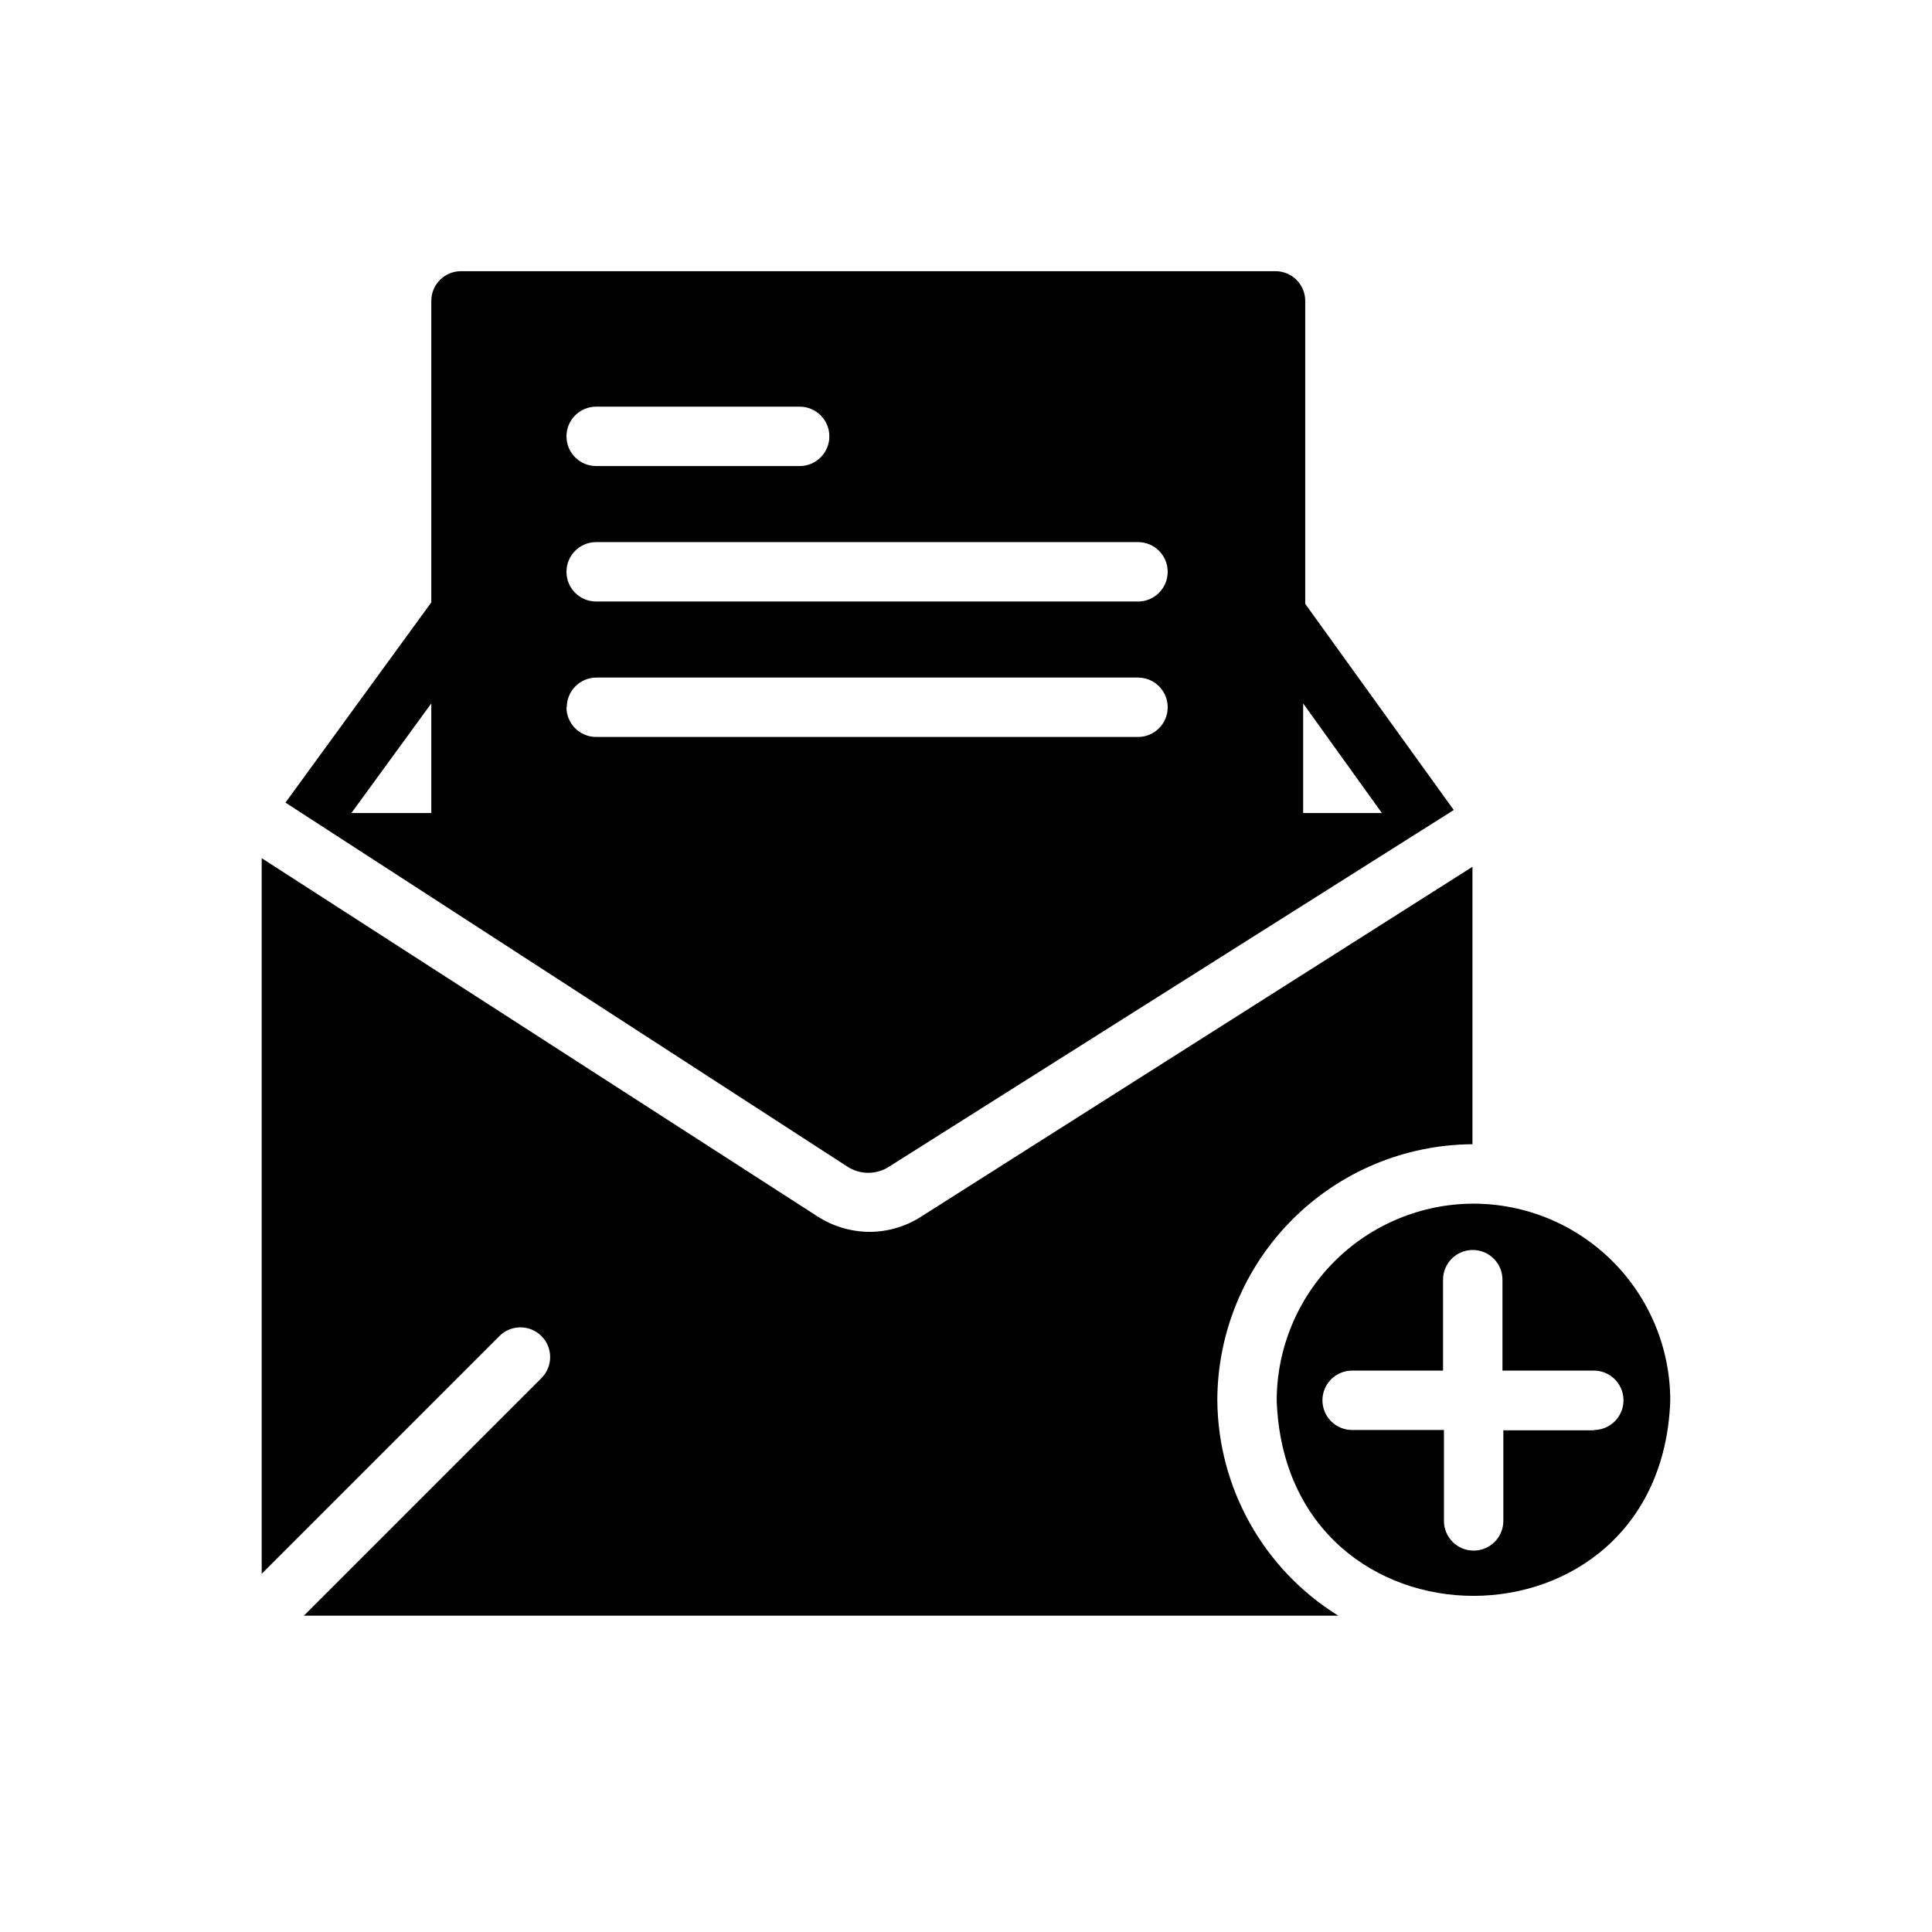
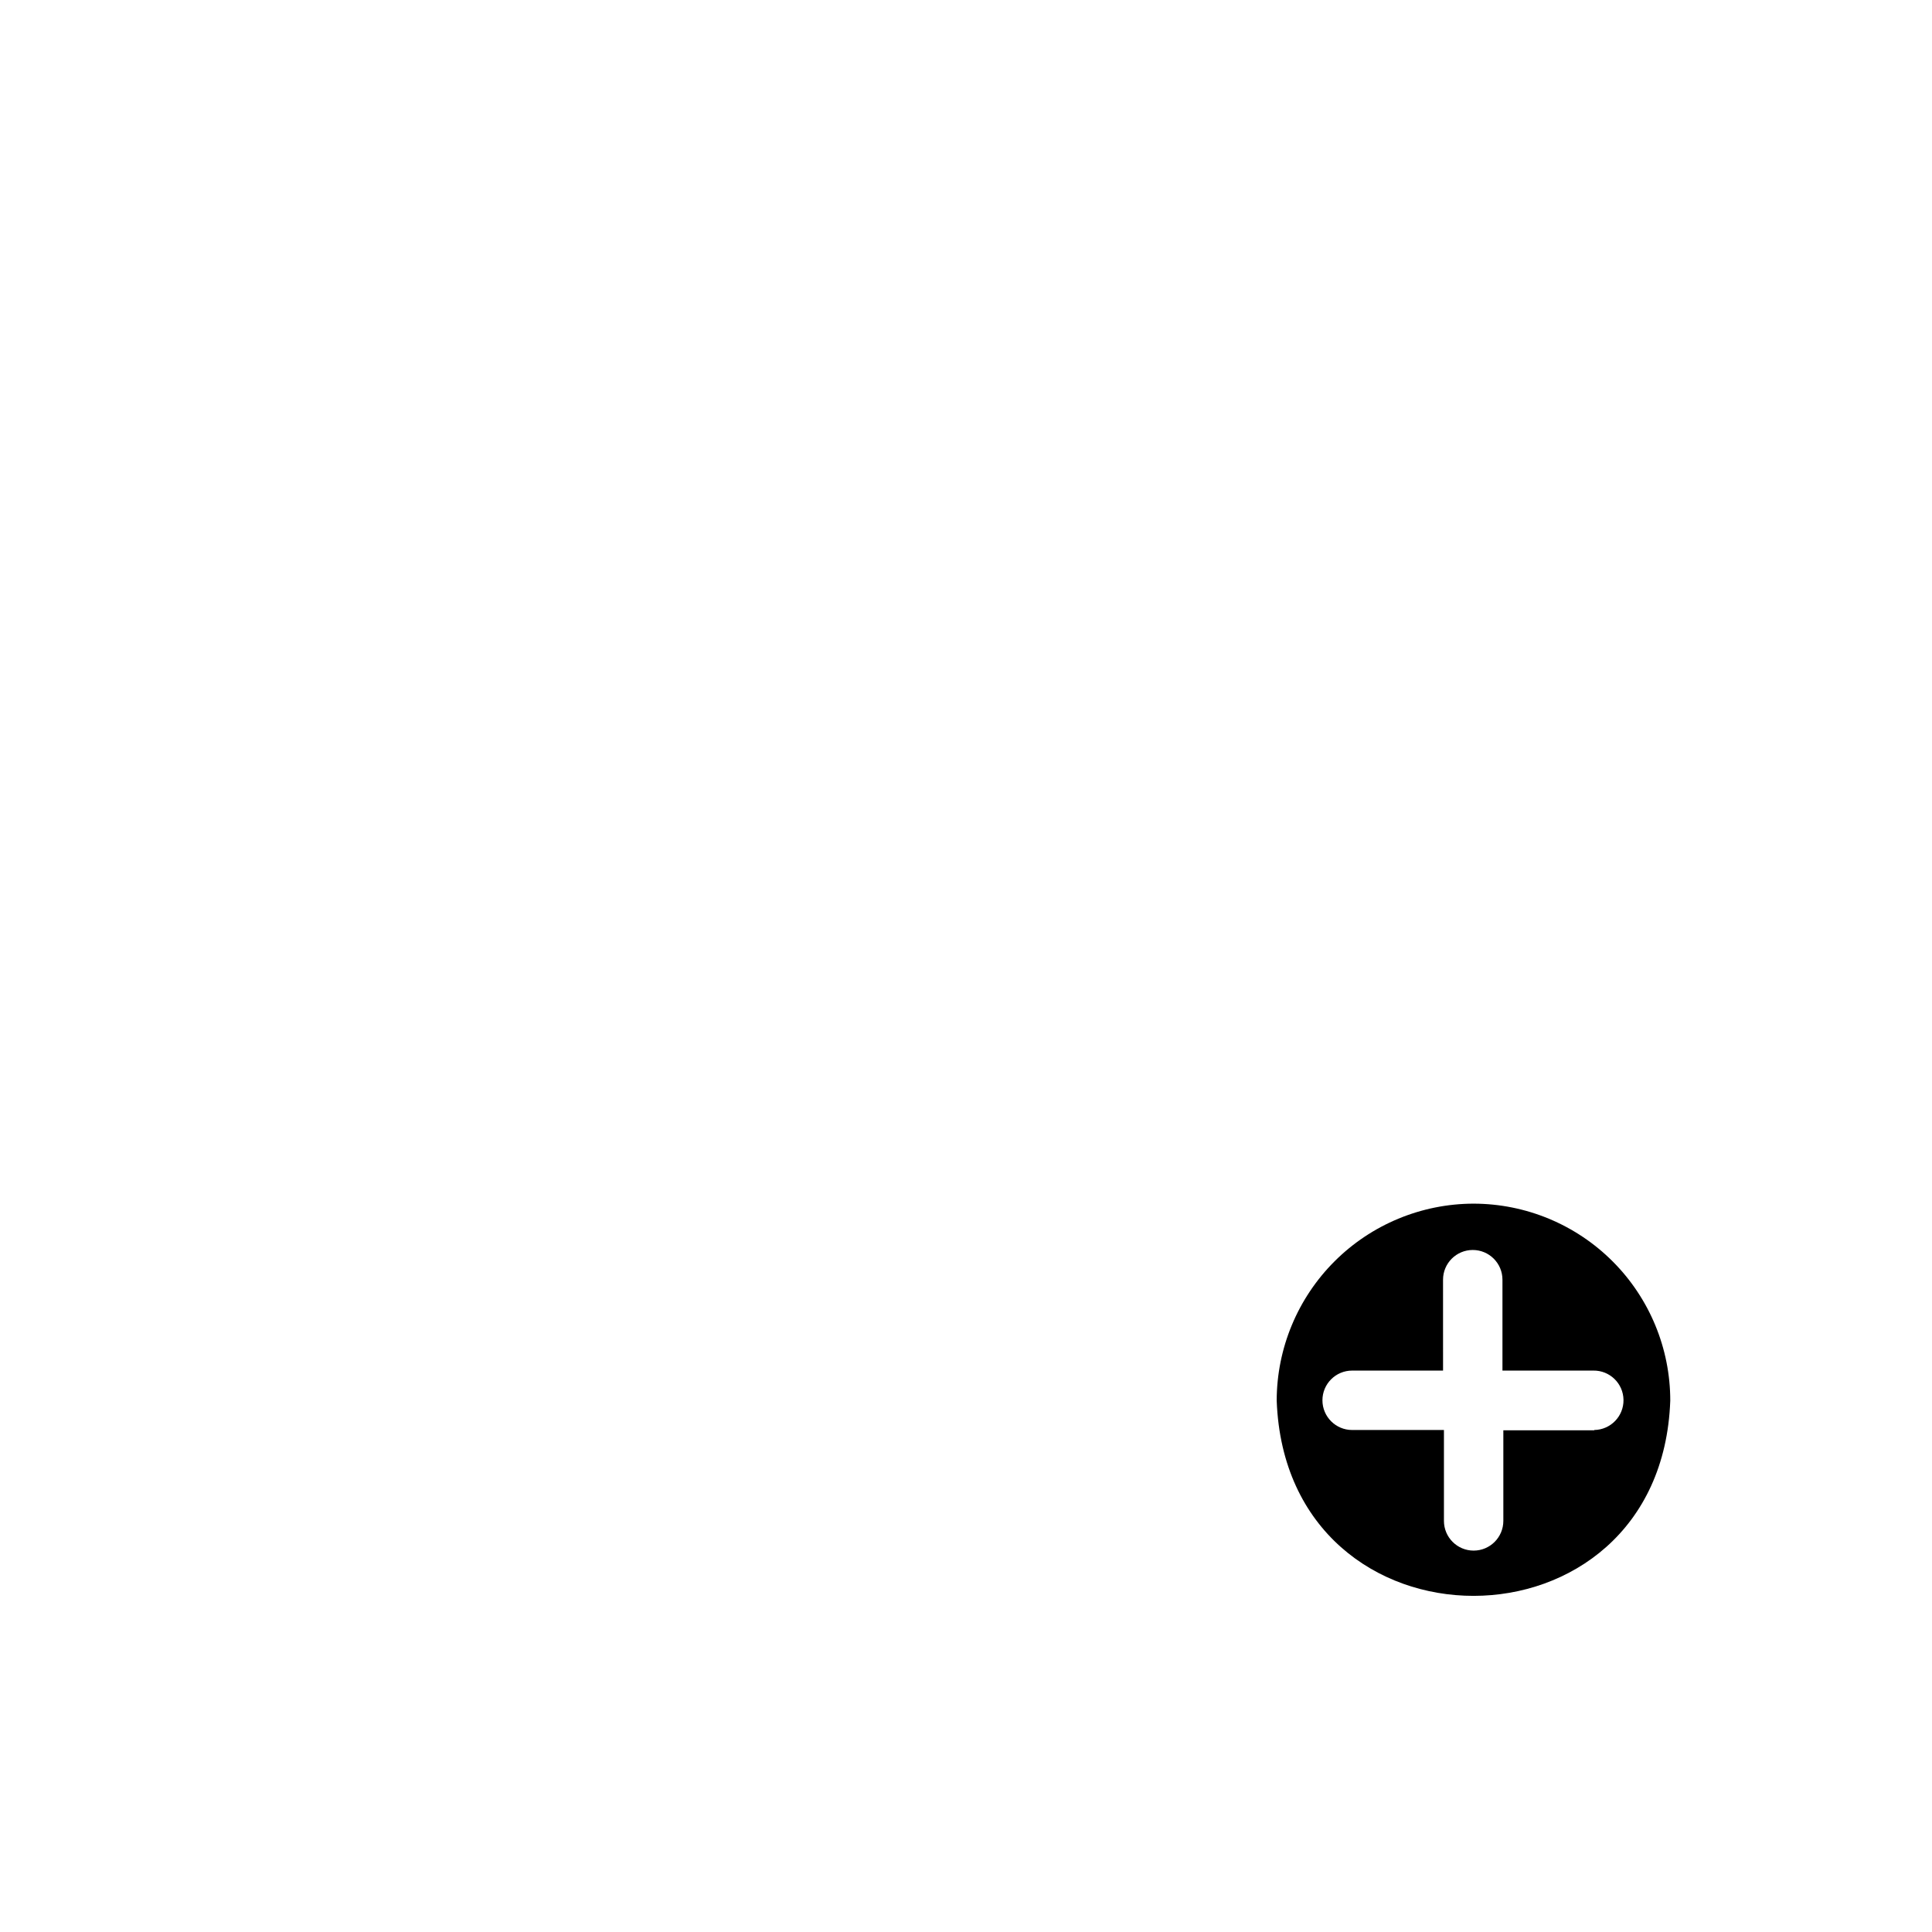
<svg xmlns="http://www.w3.org/2000/svg" fill="#000000" width="800px" height="800px" version="1.1" viewBox="144 144 512 512">
  <g>
    <path d="m534.53 462.98c-13.836 0.02-27.098 5.523-36.883 15.309-9.781 9.781-15.289 23.047-15.309 36.883 2.519 69.039 101.86 68.957 104.3 0 0-13.832-5.488-27.094-15.258-36.879-9.773-9.785-23.027-15.293-36.855-15.312zm31.961 60.062h-24.09v24.008c0 4.348-3.523 7.875-7.871 7.875s-7.871-3.527-7.871-7.875v-24.086h-24.324c-4.348 0-7.875-3.527-7.875-7.875 0-4.348 3.527-7.871 7.875-7.871h24.09l-0.004-24.086c0-4.348 3.527-7.875 7.875-7.875s7.871 3.527 7.871 7.875v24.09h24.09l-0.004-0.004c4.348-0.066 7.926 3.406 7.992 7.754s-3.406 7.926-7.754 7.992z" />
-     <path d="m379.69 453.13 149.57-94.465-39.359-54.633v-80.293c0-2.086-0.832-4.09-2.309-5.566-1.477-1.473-3.477-2.305-5.566-2.305h-215.85c-4.348 0-7.875 3.523-7.875 7.871v79.902l-38.648 53.059 148.86 96.43c3.391 2.238 7.785 2.238 11.176 0zm109.66-122.72 20.859 29.047h-20.859zm-231.05 29.047h-21.176l21.176-29.047zm43.77-107.69h53.844c4.348 0 7.875 3.523 7.875 7.871s-3.527 7.871-7.875 7.871h-53.922c-4.348 0-7.871-3.523-7.871-7.871s3.523-7.871 7.871-7.871zm0 35.895h143.51c4.348 0 7.871 3.523 7.871 7.871s-3.523 7.875-7.871 7.875h-143.59c-4.348 0-7.871-3.527-7.871-7.875s3.523-7.871 7.871-7.871zm-7.871 43.77c0-4.348 3.523-7.871 7.871-7.871h143.51c4.348 0 7.871 3.523 7.871 7.871s-3.523 7.871-7.871 7.871h-143.59c-4.348 0-7.871-3.523-7.871-7.871z" />
-     <path d="m466.6 515.09c0.039-17.941 7.168-35.141 19.836-47.852 12.664-12.711 29.84-19.898 47.781-20.004v-73.523l-146.02 92.652c-4.144 2.699-8.988 4.121-13.934 4.094-4.836-0.059-9.555-1.477-13.621-4.094l-147.29-94.938v189.64l62.977-62.977c3.066-3.086 8.055-3.102 11.141-0.039 3.086 3.066 3.106 8.055 0.039 11.141l-62.977 62.977h274.11c-19.77-12.266-31.863-33.812-32.039-57.074z" />
  </g>
</svg>